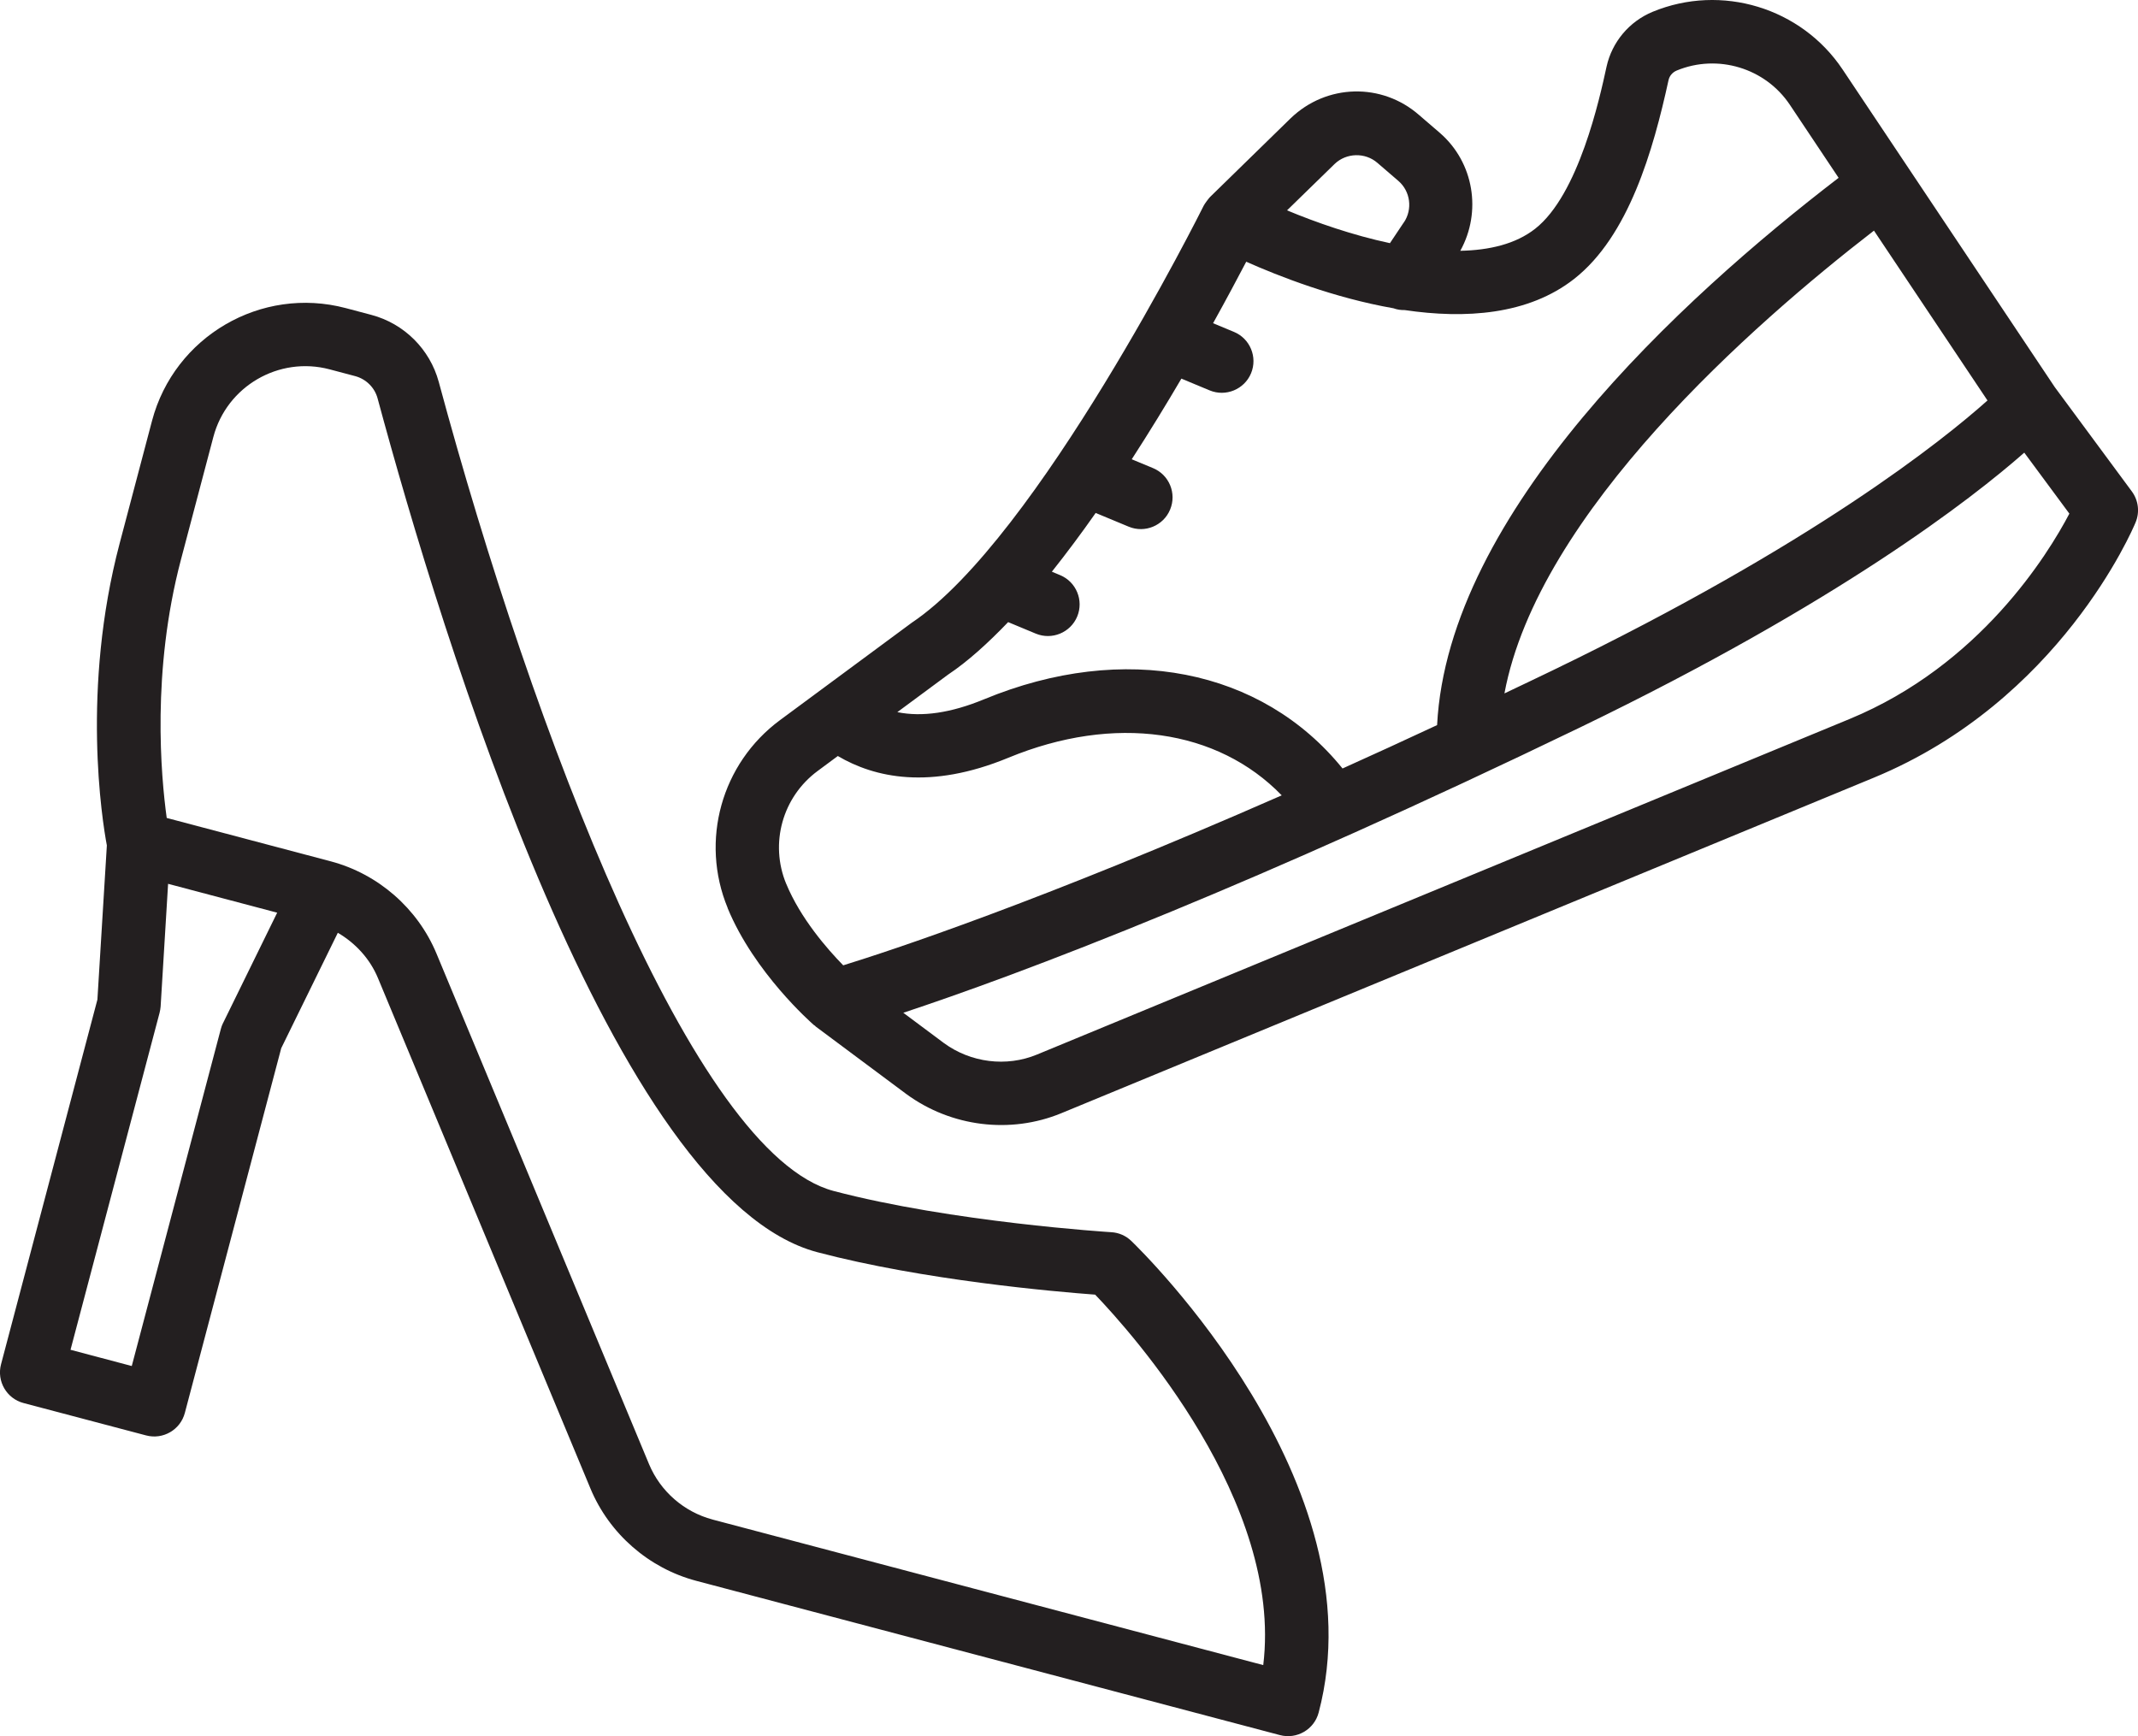
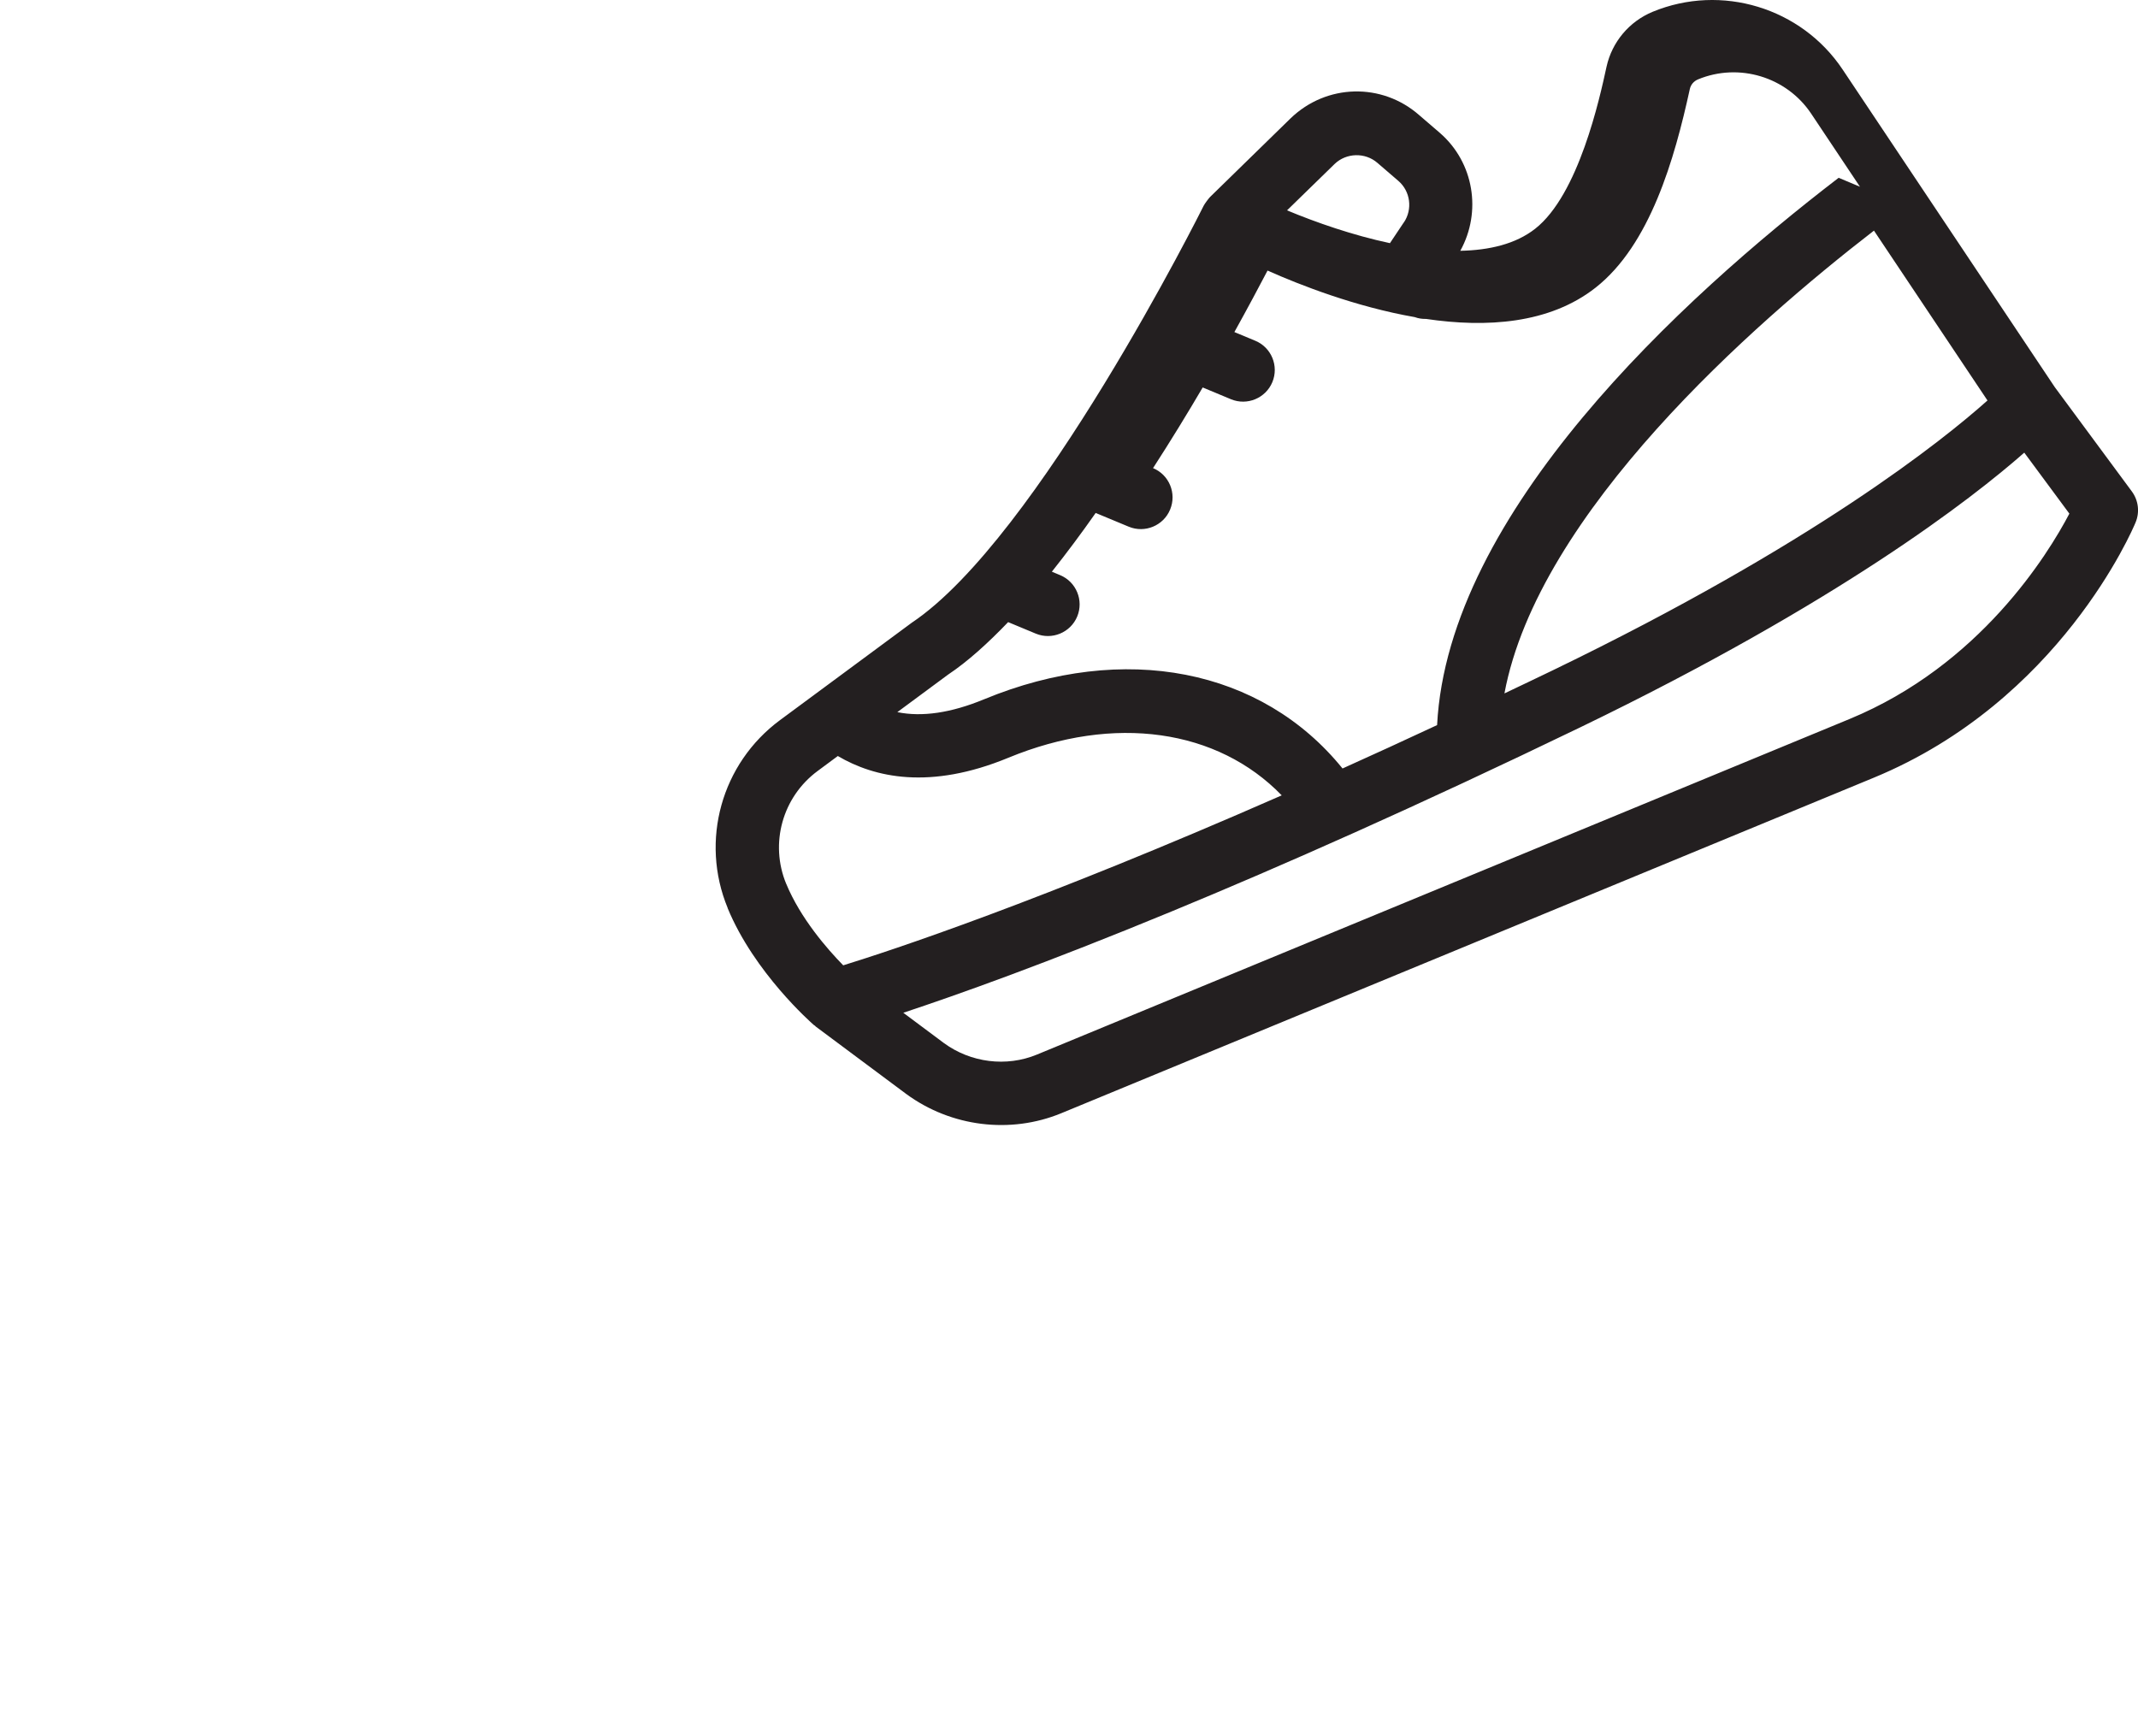
<svg xmlns="http://www.w3.org/2000/svg" id="Layer_2" data-name="Layer 2" viewBox="0 0 248.91 202.13">
  <defs>
    <style> .cls-1 { fill: #231f20; } </style>
  </defs>
  <g id="Layer_1-2" data-name="Layer 1">
    <g>
-       <path class="cls-1" d="M131.71,144.48c-.63-.61-1.45-.97-2.33-1.02-.18-.01-18.57-1.17-32.33-4.8-16.34-4.32-34.98-53.45-45.97-94.2-1.03-3.8-4.03-6.79-7.85-7.8l-2.98-.79c-9.84-2.6-19.95,3.29-22.55,13.12l-3.77,14.27c-4.48,16.96-2.04,32.25-1.49,35.17l-1.1,17.95L.12,158.84c-.52,1.97.65,3.99,2.62,4.51l14.27,3.77c1.97.52,3.99-.65,4.51-2.62l11.22-42.46,6.59-13.44c2.06,1.21,3.74,3.03,4.67,5.27l24.74,59.43c2.19,5.27,6.8,9.29,12.32,10.75l67.95,17.96c1.97.52,3.99-.65,4.51-2.62,7.07-26.76-20.62-53.76-21.8-54.9M25.96,119.12c-.11.22-.19.45-.25.68l-10.37,39.24-7.13-1.89,10.37-39.24c.06-.23.1-.48.12-.72l.87-14.29,12.7,3.36-6.3,12.85ZM82.95,176.91c-3.31-.88-6.07-3.28-7.39-6.45l-24.74-59.43c-2.19-5.27-6.8-9.29-12.32-10.75l-19.09-5.05c-.67-4.86-1.78-17.08,1.66-30.09l3.77-14.27c1.56-5.9,7.63-9.43,13.53-7.87l2.98.79c1.27.34,2.27,1.33,2.61,2.59,7.5,27.81,27.49,93.15,51.2,99.41,12.34,3.26,27.64,4.59,32.34,4.94,4.26,4.44,21.88,24.1,19.57,43.13l-64.13-16.95Z" />
-       <path class="cls-1" d="M84.71,105.72c3.11,7.54,9.75,13.36,10.03,13.61.05.04.1.06.15.1.03.02.04.05.07.08l10.55,7.86c5.22,3.83,12.12,4.68,18.04,2.24l94.61-39.07c21.63-8.93,30.12-28.87,30.47-29.72.5-1.2.33-2.57-.44-3.61l-8.97-12.14-24.7-36.98c-4.81-7.2-14.11-10.02-22.11-6.72-2.73,1.13-4.73,3.51-5.37,6.38-.8,3.69-3.25,14.91-8.31,18.88-2.28,1.79-5.35,2.5-8.72,2.57,2.51-4.53,1.6-10.27-2.37-13.72l-2.43-2.09c-4.33-3.79-10.77-3.65-14.96.39l-9.38,9.16c-.15.15-.64.81-.73,1-.19.39-19.35,38.78-33.99,48.56l-15.34,11.34c-6.82,5.04-9.33,14.04-6.09,21.88M163.43,25.9l-1.61,2.41c-4.33-.92-8.6-2.41-11.98-3.82l5.54-5.4c1.36-1.31,3.56-1.37,4.99-.12l2.44,2.1c1.39,1.2,1.67,3.29.63,4.83M214.06,20.7c-18.33,14.06-45.48,38.99-46.75,63.72-3.8,1.77-7.51,3.48-11.01,5.05-9.39-11.6-25.4-14.8-41.72-8.06-3.84,1.59-7.23,2.09-10.11,1.5l5.91-4.37c2.28-1.52,4.63-3.65,6.99-6.11l3.22,1.34c.94.39,1.95.36,2.82,0,.87-.36,1.61-1.05,2-1.99.78-1.88-.11-4.04-1.99-4.82l-.96-.4c1.73-2.18,3.44-4.47,5.1-6.84l3.85,1.6c.94.39,1.95.36,2.82,0,.87-.36,1.61-1.05,2-2,.78-1.88-.11-4.04-1.99-4.82l-2.48-1.03c2.07-3.2,4.02-6.39,5.78-9.39l3.29,1.37c.94.39,1.95.36,2.82,0,.87-.36,1.61-1.05,2-1.99.78-1.88-.11-4.04-1.99-4.82l-2.43-1.01c1.6-2.88,2.91-5.35,3.86-7.16,3.77,1.68,10.23,4.21,17.14,5.42.43.16.87.22,1.31.21,7.02,1.04,14.37.58,19.74-3.64,6.34-4.98,9.19-14.96,10.97-23.11.11-.52.46-.93.96-1.14,4.77-1.97,10.31-.29,13.17,3.99l5.68,8.51ZM231.38,46.63c-5.16,4.61-20.27,16.74-50.56,31.39-1.94.94-3.8,1.82-5.67,2.71,3.93-21.06,28.98-43.04,43.02-53.88l13.22,19.78ZM105.17,117.91c6.25-2.07,16.62-5.76,31.22-11.79,12.7-5.24,28.57-12.25,47.63-21.46,30.01-14.51,45.52-26.57,51.65-31.96l5.25,7.1c-2.5,4.76-10.42,17.65-25.59,23.91l-94.61,39.07c-3.55,1.47-7.71.95-10.84-1.35l-4.72-3.52ZM91.53,102.9c-1.94-4.7-.44-10.1,3.65-13.13l2.36-1.75c4.28,2.52,10.73,3.97,19.86.2,12.36-5.1,24.36-3.32,31.82,4.38-28.31,12.43-45.5,18.07-51.05,19.79-1.83-1.87-4.97-5.45-6.64-9.5" />
+       <path class="cls-1" d="M84.71,105.72c3.11,7.54,9.75,13.36,10.03,13.61.05.04.1.06.15.1.03.02.04.05.07.08l10.55,7.86c5.22,3.83,12.12,4.68,18.04,2.24l94.61-39.07c21.63-8.93,30.12-28.87,30.47-29.72.5-1.2.33-2.57-.44-3.61l-8.97-12.14-24.7-36.98c-4.81-7.2-14.11-10.02-22.11-6.72-2.73,1.13-4.73,3.51-5.37,6.38-.8,3.69-3.25,14.91-8.31,18.88-2.28,1.79-5.35,2.5-8.72,2.57,2.51-4.53,1.6-10.27-2.37-13.72l-2.43-2.09c-4.33-3.79-10.77-3.65-14.96.39l-9.38,9.16c-.15.15-.64.81-.73,1-.19.39-19.35,38.78-33.99,48.56l-15.34,11.34c-6.82,5.04-9.33,14.04-6.09,21.88M163.43,25.9l-1.61,2.41c-4.33-.92-8.6-2.41-11.98-3.82l5.54-5.4c1.36-1.31,3.56-1.37,4.99-.12l2.44,2.1c1.39,1.2,1.67,3.29.63,4.83M214.06,20.7c-18.33,14.06-45.48,38.99-46.75,63.72-3.8,1.77-7.51,3.48-11.01,5.05-9.39-11.6-25.4-14.8-41.72-8.06-3.84,1.59-7.23,2.09-10.11,1.5l5.91-4.37c2.28-1.52,4.63-3.65,6.99-6.11l3.22,1.34c.94.39,1.95.36,2.82,0,.87-.36,1.61-1.05,2-1.99.78-1.88-.11-4.04-1.99-4.82l-.96-.4c1.73-2.18,3.44-4.47,5.1-6.84l3.85,1.6c.94.39,1.95.36,2.82,0,.87-.36,1.61-1.05,2-2,.78-1.88-.11-4.04-1.99-4.82c2.07-3.2,4.02-6.39,5.78-9.39l3.29,1.37c.94.39,1.95.36,2.82,0,.87-.36,1.61-1.05,2-1.99.78-1.88-.11-4.04-1.99-4.82l-2.43-1.01c1.6-2.88,2.91-5.35,3.86-7.16,3.77,1.68,10.23,4.21,17.14,5.42.43.16.87.22,1.31.21,7.02,1.04,14.37.58,19.74-3.64,6.34-4.98,9.19-14.96,10.97-23.11.11-.52.46-.93.96-1.14,4.77-1.97,10.31-.29,13.17,3.99l5.68,8.51ZM231.38,46.63c-5.16,4.61-20.27,16.74-50.56,31.39-1.94.94-3.8,1.82-5.67,2.71,3.93-21.06,28.98-43.04,43.02-53.88l13.22,19.78ZM105.17,117.91c6.25-2.07,16.62-5.76,31.22-11.79,12.7-5.24,28.57-12.25,47.63-21.46,30.01-14.51,45.52-26.57,51.65-31.96l5.25,7.1c-2.5,4.76-10.42,17.65-25.59,23.91l-94.61,39.07c-3.55,1.47-7.71.95-10.84-1.35l-4.72-3.52ZM91.53,102.9c-1.94-4.7-.44-10.1,3.65-13.13l2.36-1.75c4.28,2.52,10.73,3.97,19.86.2,12.36-5.1,24.36-3.32,31.82,4.38-28.31,12.43-45.5,18.07-51.05,19.79-1.83-1.87-4.97-5.45-6.64-9.5" />
    </g>
  </g>
</svg>